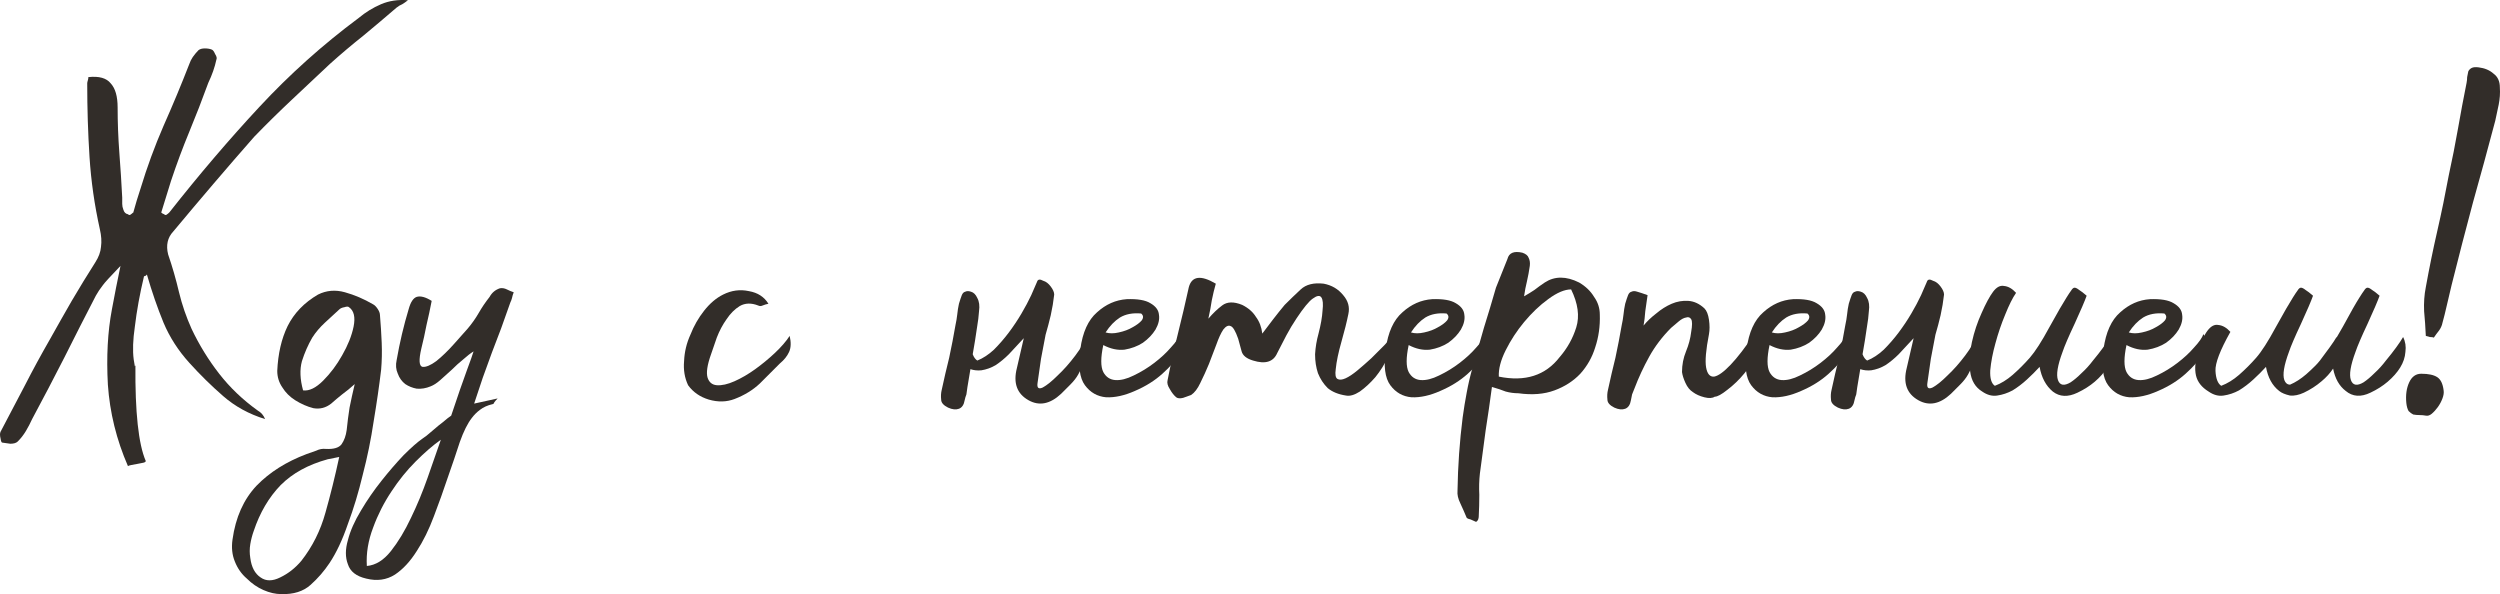
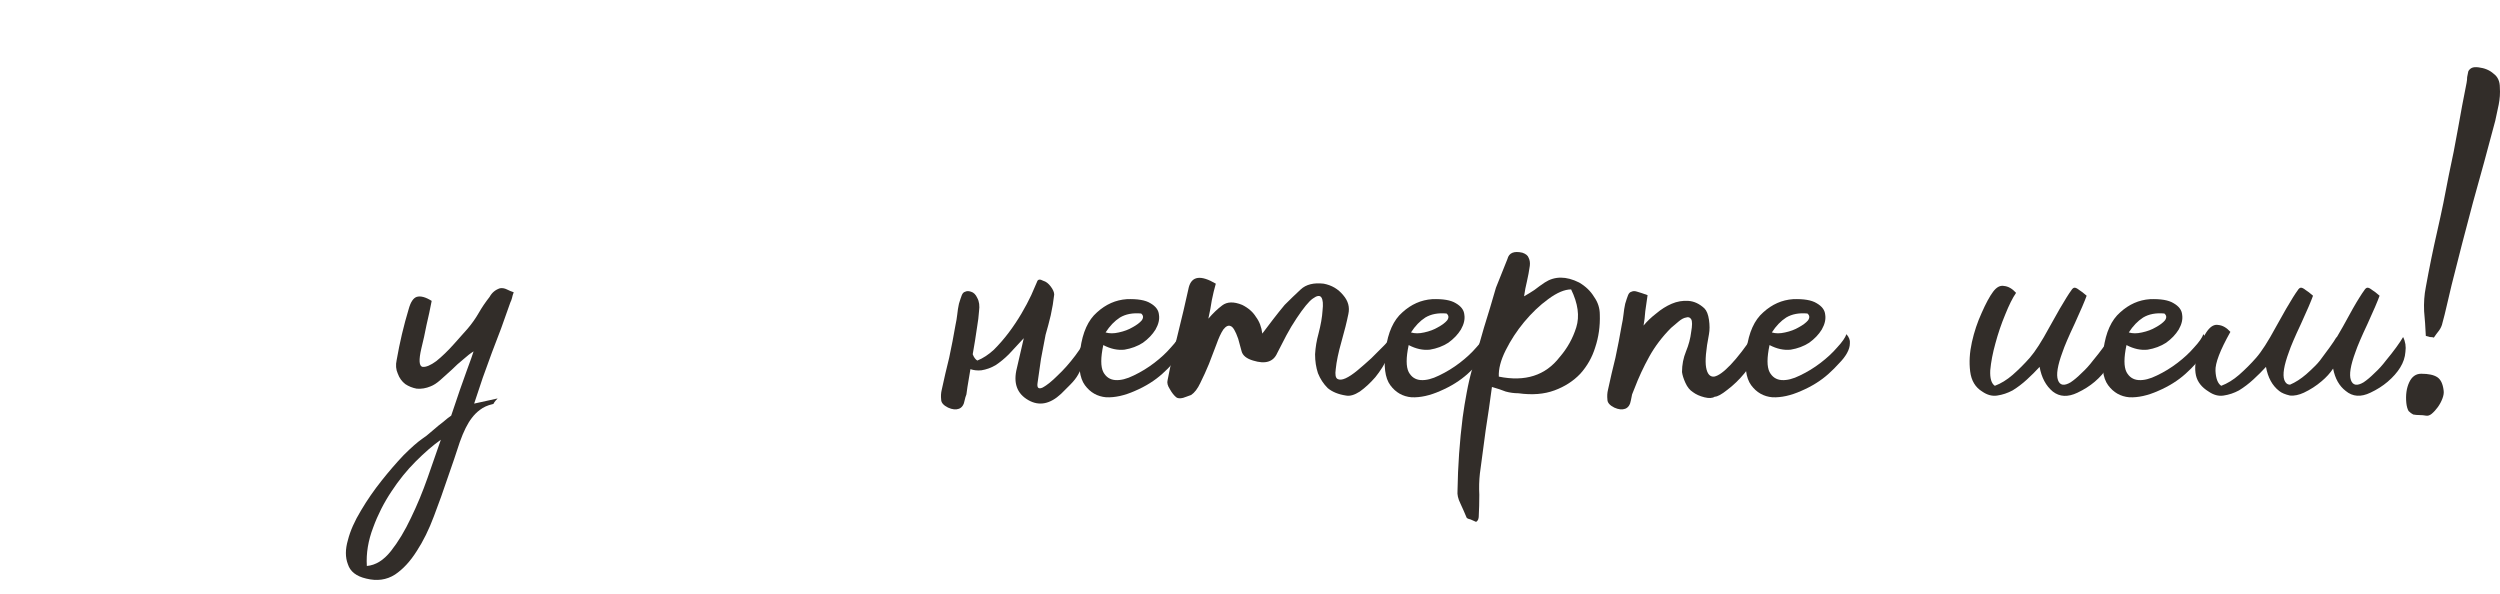
<svg xmlns="http://www.w3.org/2000/svg" viewBox="0 0 174.277 41.417" fill="none">
-   <path d="M11.24 14.815C11.293 14.868 11.36 14.908 11.44 14.935C11.493 14.988 11.547 15.001 11.6 14.975C11.68 14.921 11.747 14.868 11.8 14.815C13.88 12.175 15.973 9.721 18.08 7.455C20.187 5.188 22.493 3.121 25 1.255C25.48 0.855 26 0.535 26.56 0.295C27.12 0.055 27.747 -0.039 28.44 0.015C28.307 0.121 28.173 0.215 28.04 0.295C27.907 0.348 27.773 0.428 27.64 0.535C26.867 1.201 26.093 1.855 25.32 2.495C24.547 3.108 23.773 3.761 23 4.455C22.093 5.308 21.2 6.148 20.32 6.975C19.44 7.801 18.573 8.655 17.72 9.535C16.76 10.628 15.813 11.721 14.88 12.815C13.947 13.908 13.013 15.015 12.08 16.135C11.68 16.561 11.56 17.095 11.72 17.735C12.013 18.588 12.267 19.468 12.48 20.375C12.693 21.255 12.987 22.108 13.36 22.935C13.893 24.055 14.533 25.094 15.28 26.054C16.027 27.014 16.92 27.868 17.96 28.614C18.2 28.748 18.373 28.948 18.48 29.214C17.36 28.868 16.387 28.335 15.56 27.614C14.733 26.895 13.947 26.121 13.2 25.294C12.427 24.441 11.827 23.508 11.4 22.495C10.973 21.455 10.587 20.335 10.24 19.135C10.187 19.215 10.12 19.255 10.04 19.255C9.747 20.481 9.533 21.655 9.4 22.775C9.267 23.681 9.24 24.441 9.32 25.054C9.347 25.215 9.373 25.375 9.4 25.535C9.427 25.508 9.44 25.481 9.44 25.454C9.413 28.735 9.653 30.961 10.16 32.134C10.16 32.188 10.107 32.228 10 32.255C9.893 32.281 9.76 32.308 9.6 32.334C9.467 32.361 9.32 32.388 9.16 32.415C9.027 32.441 8.947 32.468 8.92 32.494C8.12 30.655 7.653 28.761 7.52 26.814C7.413 24.868 7.507 23.121 7.8 21.575C7.987 20.561 8.187 19.548 8.4 18.535C7.68 19.281 7.267 19.735 7.16 19.895C6.973 20.135 6.813 20.375 6.68 20.615C5.933 22.055 5.2 23.495 4.48 24.935C3.76 26.348 3.013 27.775 2.24 29.214C2.107 29.508 1.96 29.788 1.8 30.055C1.64 30.321 1.453 30.561 1.24 30.774C1.133 30.881 0.96 30.934 0.72 30.934C0.507 30.908 0.32 30.881 0.16 30.855C0.107 30.855 0.067 30.761 0.04 30.574C-0.013 30.361 -0.013 30.201 0.04 30.095C0.6 29.028 1.16 27.961 1.72 26.895C2.28 25.801 2.867 24.721 3.48 23.655C3.987 22.748 4.493 21.855 5 20.975C5.533 20.068 6.08 19.175 6.64 18.295C6.88 17.921 7.013 17.561 7.04 17.215C7.093 16.841 7.067 16.428 6.96 15.975C6.587 14.295 6.347 12.615 6.24 10.935C6.133 9.255 6.08 7.548 6.08 5.815C6.08 5.761 6.093 5.695 6.12 5.615C6.147 5.535 6.16 5.455 6.16 5.375C6.907 5.295 7.427 5.441 7.72 5.815C8.04 6.161 8.2 6.721 8.2 7.495C8.2 8.535 8.24 9.588 8.32 10.655C8.4 11.695 8.467 12.735 8.52 13.775C8.52 13.908 8.52 14.055 8.52 14.215C8.52 14.348 8.547 14.481 8.6 14.615C8.653 14.801 8.76 14.908 8.92 14.935C8.973 14.988 9.027 15.001 9.08 14.975C9.16 14.921 9.227 14.868 9.28 14.815V14.855C9.44 14.268 9.613 13.695 9.8 13.135C10.253 11.641 10.787 10.188 11.4 8.775C12.04 7.335 12.64 5.895 13.2 4.455C13.253 4.295 13.333 4.135 13.44 3.975C13.573 3.788 13.707 3.628 13.84 3.495C13.947 3.415 14.093 3.375 14.28 3.375C14.467 3.375 14.627 3.401 14.76 3.455C14.84 3.481 14.92 3.588 15 3.775C15.107 3.935 15.133 4.068 15.08 4.175C14.973 4.681 14.787 5.215 14.52 5.775C14.093 6.948 13.653 8.081 13.2 9.175C12.747 10.268 12.32 11.415 11.92 12.615C11.733 13.201 11.507 13.935 11.24 14.815Z" fill="#322D29" />
-   <path d="M24.728 26.775C24.435 27.041 24.142 27.281 23.848 27.495C23.582 27.708 23.328 27.921 23.088 28.135C22.715 28.428 22.302 28.535 21.848 28.455C21.422 28.348 20.995 28.161 20.568 27.895C20.195 27.655 19.902 27.361 19.688 27.014C19.448 26.668 19.328 26.281 19.328 25.854C19.382 24.655 19.622 23.615 20.048 22.735C20.502 21.828 21.208 21.095 22.168 20.535C22.755 20.241 23.382 20.188 24.048 20.375C24.715 20.561 25.368 20.841 26.009 21.215C26.115 21.268 26.222 21.375 26.328 21.535C26.435 21.695 26.488 21.841 26.488 21.975C26.542 22.615 26.582 23.255 26.609 23.895C26.635 24.535 26.622 25.161 26.569 25.775C26.435 26.895 26.262 28.095 26.048 29.374C25.862 30.628 25.609 31.868 25.288 33.094C24.995 34.321 24.648 35.468 24.248 36.535C23.875 37.628 23.448 38.535 22.968 39.255C22.595 39.815 22.155 40.321 21.648 40.775C21.142 41.228 20.462 41.441 19.608 41.415C19.208 41.415 18.795 41.321 18.368 41.134C17.942 40.948 17.555 40.681 17.208 40.334C16.835 40.015 16.555 39.615 16.368 39.135C16.182 38.681 16.128 38.174 16.208 37.614C16.422 36.068 16.982 34.815 17.888 33.854C18.795 32.921 19.955 32.188 21.368 31.655C21.608 31.575 21.835 31.495 22.048 31.415C22.262 31.308 22.488 31.268 22.728 31.295C23.262 31.321 23.622 31.215 23.808 30.974C23.995 30.708 24.115 30.374 24.168 29.974C24.222 29.441 24.288 28.921 24.368 28.414C24.475 27.881 24.595 27.335 24.728 26.775ZM23.648 31.855L22.848 32.015C21.488 32.388 20.395 32.988 19.568 33.815C18.742 34.668 18.115 35.735 17.688 37.014C17.582 37.308 17.502 37.614 17.448 37.935C17.395 38.255 17.395 38.574 17.448 38.895C17.528 39.534 17.768 39.988 18.168 40.255C18.542 40.521 18.995 40.521 19.528 40.255C20.088 39.988 20.582 39.601 21.008 39.095C21.782 38.108 22.342 36.988 22.688 35.735C23.035 34.508 23.355 33.215 23.648 31.855ZM21.128 27.214C21.555 27.268 22.022 27.041 22.528 26.535C23.035 26.028 23.475 25.441 23.848 24.775C24.248 24.081 24.515 23.415 24.648 22.775C24.782 22.108 24.675 21.655 24.328 21.415C24.275 21.361 24.168 21.361 24.008 21.415C23.848 21.441 23.728 21.495 23.648 21.575C23.328 21.868 22.995 22.175 22.648 22.495C22.302 22.815 22.008 23.161 21.768 23.535C21.475 24.041 21.235 24.588 21.048 25.175C20.888 25.761 20.915 26.441 21.128 27.214Z" fill="#322D29" />
  <path d="M33.053 28.135L34.692 27.775C34.586 27.881 34.506 27.975 34.452 28.055C34.426 28.135 34.386 28.175 34.332 28.175C33.986 28.255 33.692 28.388 33.453 28.574C33.239 28.735 33.053 28.921 32.892 29.135C32.599 29.508 32.319 30.068 32.053 30.815C31.813 31.561 31.532 32.388 31.213 33.294C30.919 34.175 30.599 35.068 30.253 35.975C29.906 36.908 29.506 37.721 29.052 38.415C28.599 39.135 28.093 39.681 27.533 40.055C26.946 40.428 26.279 40.521 25.532 40.334C24.839 40.175 24.413 39.841 24.252 39.334C24.066 38.855 24.066 38.295 24.252 37.655C24.413 37.014 24.719 36.321 25.173 35.575C25.599 34.854 26.079 34.161 26.612 33.494C27.119 32.855 27.626 32.268 28.133 31.734C28.666 31.201 29.106 30.815 29.453 30.574C29.479 30.548 29.572 30.481 29.733 30.374C29.893 30.241 30.066 30.095 30.253 29.935C30.466 29.748 30.679 29.574 30.893 29.415C31.106 29.228 31.293 29.081 31.453 28.974C31.906 27.614 32.266 26.575 32.532 25.854C32.799 25.135 32.959 24.681 33.013 24.495C32.799 24.628 32.559 24.815 32.292 25.054C32.026 25.268 31.759 25.508 31.493 25.775C31.226 26.015 30.959 26.254 30.693 26.495C30.453 26.708 30.226 26.854 30.012 26.935C29.693 27.068 29.372 27.121 29.052 27.095C28.759 27.041 28.493 26.935 28.252 26.775C28.012 26.588 27.839 26.348 27.733 26.054C27.599 25.761 27.573 25.441 27.652 25.094C27.866 23.868 28.146 22.681 28.493 21.535C28.626 21.055 28.812 20.775 29.052 20.695C29.319 20.615 29.666 20.708 30.093 20.975C29.986 21.535 29.866 22.095 29.733 22.655C29.626 23.215 29.506 23.761 29.372 24.295C29.186 25.094 29.212 25.521 29.453 25.575C29.693 25.601 30.012 25.468 30.412 25.175C30.812 24.855 31.226 24.455 31.653 23.975C32.079 23.495 32.399 23.135 32.613 22.895C32.906 22.548 33.159 22.188 33.373 21.815C33.586 21.441 33.839 21.068 34.132 20.695C34.292 20.401 34.532 20.201 34.852 20.095C35.013 20.068 35.173 20.095 35.333 20.175C35.492 20.255 35.652 20.321 35.812 20.375C35.759 20.508 35.719 20.641 35.692 20.775C35.666 20.881 35.626 20.988 35.573 21.095C35.359 21.708 35.146 22.308 34.933 22.895C34.719 23.455 34.506 24.015 34.292 24.575C34.079 25.161 33.866 25.748 33.653 26.335C33.466 26.895 33.266 27.495 33.053 28.135ZM30.732 30.655C30.199 31.028 29.612 31.534 28.972 32.175C28.359 32.788 27.799 33.481 27.292 34.254C26.759 35.054 26.333 35.895 26.013 36.775C25.666 37.681 25.519 38.574 25.573 39.455C26.186 39.401 26.746 39.055 27.252 38.415C27.759 37.774 28.226 37.001 28.652 36.095C29.079 35.215 29.466 34.281 29.812 33.294C30.159 32.308 30.466 31.428 30.732 30.655Z" fill="#322D29" />
-   <path d="M53.568 21.175C53.434 21.201 53.301 21.241 53.168 21.295C53.061 21.348 52.955 21.348 52.848 21.295C52.368 21.108 51.941 21.121 51.568 21.335C51.221 21.548 50.914 21.855 50.648 22.255C50.381 22.628 50.154 23.055 49.968 23.535C49.808 23.988 49.675 24.375 49.568 24.695C49.301 25.441 49.221 25.988 49.328 26.335C49.435 26.654 49.648 26.828 49.968 26.854C50.314 26.881 50.728 26.788 51.208 26.575C51.688 26.361 52.168 26.081 52.648 25.735C53.128 25.388 53.581 25.015 54.008 24.615C54.461 24.188 54.808 23.788 55.048 23.415C55.155 23.868 55.141 24.241 55.008 24.535C54.874 24.828 54.661 25.094 54.368 25.335C53.914 25.788 53.448 26.254 52.968 26.735C52.488 27.188 51.901 27.548 51.208 27.814C50.648 28.028 50.048 28.041 49.408 27.855C48.794 27.668 48.315 27.335 47.968 26.854C47.728 26.348 47.634 25.788 47.688 25.175C47.715 24.535 47.861 23.921 48.128 23.335C48.368 22.721 48.688 22.161 49.088 21.655C49.488 21.148 49.928 20.775 50.408 20.535C50.995 20.241 51.595 20.161 52.208 20.295C52.821 20.401 53.274 20.695 53.568 21.175Z" fill="#322D29" />
  <path d="M71.889 20.575C72.076 20.148 72.209 19.841 72.289 19.655C72.342 19.468 72.489 19.441 72.729 19.575C72.916 19.628 73.089 19.761 73.249 19.975C73.409 20.188 73.489 20.375 73.489 20.535C73.436 21.015 73.356 21.495 73.249 21.975C73.142 22.428 73.022 22.881 72.889 23.335C72.783 23.895 72.676 24.455 72.569 25.015C72.489 25.575 72.409 26.135 72.329 26.695C72.276 27.041 72.396 27.148 72.689 27.014C72.983 26.854 73.329 26.575 73.729 26.175C74.156 25.775 74.569 25.308 74.969 24.775C75.369 24.241 75.649 23.761 75.809 23.335C76.022 23.868 76.022 24.361 75.809 24.815C75.596 25.268 75.382 25.694 75.169 26.095C75.036 26.335 74.849 26.575 74.609 26.814C74.396 27.028 74.182 27.241 73.969 27.454C73.196 28.175 72.436 28.321 71.689 27.895C70.889 27.441 70.622 26.695 70.889 25.654C71.049 24.961 71.209 24.268 71.369 23.575C70.916 24.055 70.569 24.428 70.329 24.695C70.036 24.988 69.729 25.241 69.409 25.454C69.089 25.641 68.756 25.761 68.409 25.815C68.142 25.841 67.889 25.815 67.649 25.735C67.462 26.828 67.369 27.414 67.369 27.495C67.316 27.628 67.276 27.761 67.249 27.895C67.196 28.214 67.062 28.414 66.849 28.495C66.636 28.574 66.382 28.548 66.089 28.414C65.769 28.255 65.609 28.068 65.609 27.855C65.582 27.614 65.596 27.388 65.649 27.175C65.809 26.428 65.982 25.681 66.169 24.935C66.329 24.188 66.476 23.428 66.609 22.655C66.662 22.415 66.702 22.175 66.729 21.935C66.756 21.668 66.796 21.415 66.849 21.175C66.929 20.908 66.996 20.708 67.049 20.575C67.103 20.441 67.182 20.361 67.289 20.335C67.396 20.281 67.529 20.281 67.689 20.335C67.876 20.388 68.022 20.535 68.129 20.775C68.262 21.015 68.302 21.321 68.249 21.695C68.222 22.068 68.182 22.401 68.129 22.695C68.022 23.441 67.916 24.108 67.809 24.695C67.889 24.908 67.996 25.054 68.129 25.135C68.529 24.975 68.916 24.721 69.289 24.375C69.662 24.001 70.009 23.601 70.329 23.175C70.649 22.748 70.942 22.308 71.209 21.855C71.476 21.401 71.702 20.975 71.889 20.575Z" fill="#322D29" />
  <path d="M76.911 24.055C76.724 24.935 76.724 25.561 76.911 25.935C77.097 26.281 77.377 26.468 77.751 26.495C78.124 26.521 78.551 26.415 79.031 26.175C79.537 25.935 80.017 25.641 80.471 25.294C80.924 24.948 81.311 24.588 81.631 24.215C81.977 23.841 82.191 23.535 82.271 23.295C82.457 23.508 82.537 23.721 82.511 23.935C82.511 24.148 82.444 24.375 82.311 24.615C82.177 24.855 81.99 25.094 81.751 25.335C81.537 25.575 81.297 25.815 81.031 26.054C80.497 26.535 79.857 26.935 79.111 27.254C78.391 27.575 77.724 27.721 77.111 27.695C76.497 27.641 76.004 27.361 75.631 26.854C75.257 26.348 75.151 25.508 75.311 24.335C75.471 23.161 75.857 22.308 76.471 21.775C77.084 21.215 77.777 20.908 78.551 20.855C79.297 20.828 79.844 20.921 80.191 21.135C80.564 21.348 80.764 21.615 80.791 21.935C80.844 22.255 80.764 22.601 80.551 22.975C80.337 23.321 80.044 23.628 79.671 23.895C79.297 24.135 78.871 24.295 78.391 24.375C77.911 24.428 77.417 24.321 76.911 24.055ZM77.071 23.175C77.337 23.255 77.644 23.255 77.991 23.175C78.364 23.095 78.684 22.975 78.951 22.815C79.244 22.655 79.457 22.495 79.591 22.335C79.724 22.148 79.711 21.988 79.551 21.855C78.964 21.801 78.471 21.895 78.071 22.135C77.697 22.375 77.364 22.721 77.071 23.175Z" fill="#322D29" />
  <path d="M83.035 27.535C82.902 27.588 82.715 27.655 82.475 27.735C82.262 27.788 82.102 27.775 81.995 27.695C81.835 27.561 81.688 27.375 81.555 27.135C81.395 26.895 81.342 26.681 81.395 26.495C81.608 25.401 81.848 24.321 82.115 23.255C82.382 22.188 82.635 21.108 82.875 20.015C83.088 19.241 83.715 19.161 84.755 19.775C84.648 20.148 84.555 20.535 84.475 20.935C84.422 21.308 84.342 21.735 84.235 22.215C84.555 21.841 84.875 21.535 85.195 21.295C85.542 21.028 86.008 21.015 86.595 21.255C87.022 21.468 87.342 21.748 87.555 22.095C87.795 22.415 87.942 22.801 87.995 23.255C88.262 22.908 88.515 22.575 88.755 22.255C89.022 21.908 89.288 21.575 89.555 21.255C89.928 20.881 90.302 20.521 90.675 20.175C91.048 19.828 91.582 19.695 92.275 19.775C92.835 19.881 93.288 20.148 93.635 20.575C93.982 20.975 94.102 21.415 93.995 21.895C93.888 22.428 93.728 23.068 93.515 23.815C93.302 24.561 93.168 25.201 93.115 25.735C93.062 26.108 93.102 26.335 93.235 26.415C93.368 26.495 93.555 26.481 93.795 26.375C94.035 26.268 94.315 26.081 94.635 25.815C94.955 25.548 95.275 25.268 95.595 24.975C95.915 24.655 96.222 24.348 96.515 24.055C96.808 23.735 97.048 23.481 97.235 23.295C97.182 23.828 97.022 24.361 96.755 24.895C96.515 25.401 96.222 25.868 95.875 26.295C95.528 26.695 95.168 27.028 94.795 27.295C94.422 27.535 94.102 27.628 93.835 27.575C93.302 27.495 92.875 27.321 92.555 27.054C92.262 26.761 92.035 26.415 91.875 26.015C91.742 25.615 91.675 25.175 91.675 24.695C91.702 24.215 91.782 23.735 91.915 23.255C92.075 22.641 92.168 22.108 92.195 21.655C92.248 21.201 92.222 20.895 92.115 20.735C92.008 20.575 91.808 20.601 91.515 20.815C91.248 21.001 90.875 21.455 90.395 22.175C90.128 22.575 89.888 22.975 89.675 23.375C89.462 23.775 89.248 24.188 89.035 24.615C88.768 25.228 88.208 25.401 87.355 25.135C86.902 25.001 86.635 24.788 86.555 24.495C86.475 24.201 86.395 23.908 86.315 23.615C86.128 23.081 85.955 22.788 85.795 22.735C85.635 22.655 85.462 22.735 85.275 22.975C85.115 23.215 84.955 23.561 84.795 24.015C84.635 24.441 84.462 24.895 84.275 25.375C84.088 25.828 83.888 26.268 83.675 26.695C83.488 27.095 83.275 27.375 83.035 27.535Z" fill="#322D29" />
  <path d="M98.2 24.055C98.013 24.935 98.013 25.561 98.2 25.935C98.386 26.281 98.666 26.468 99.04 26.495C99.413 26.521 99.84 26.415 100.32 26.175C100.826 25.935 101.306 25.641 101.76 25.294C102.213 24.948 102.6 24.588 102.92 24.215C103.266 23.841 103.48 23.535 103.56 23.295C103.746 23.508 103.826 23.721 103.8 23.935C103.8 24.148 103.733 24.375 103.6 24.615C103.466 24.855 103.28 25.094 103.04 25.335C102.826 25.575 102.586 25.815 102.32 26.054C101.786 26.535 101.146 26.935 100.4 27.254C99.68 27.575 99.013 27.721 98.4 27.695C97.786 27.641 97.293 27.361 96.92 26.854C96.546 26.348 96.44 25.508 96.6 24.335C96.76 23.161 97.146 22.308 97.76 21.775C98.373 21.215 99.066 20.908 99.84 20.855C100.586 20.828 101.133 20.921 101.48 21.135C101.853 21.348 102.053 21.615 102.08 21.935C102.133 22.255 102.053 22.601 101.84 22.975C101.626 23.321 101.333 23.628 100.96 23.895C100.586 24.135 100.16 24.295 99.68 24.375C99.2 24.428 98.706 24.321 98.2 24.055ZM98.36 23.175C98.626 23.255 98.933 23.255 99.28 23.175C99.653 23.095 99.973 22.975 100.24 22.815C100.533 22.655 100.746 22.495 100.88 22.335C101.013 22.148 101 21.988 100.84 21.855C100.253 21.801 99.76 21.895 99.36 22.135C98.986 22.375 98.653 22.721 98.36 23.175Z" fill="#322D29" />
  <path d="M104.004 26.975C103.871 27.988 103.724 29.001 103.564 30.015C103.431 31.001 103.297 32.001 103.164 33.015C103.111 33.494 103.097 33.988 103.124 34.494C103.124 35.001 103.111 35.508 103.084 36.014C103.084 36.068 103.071 36.135 103.044 36.214C102.991 36.321 102.937 36.375 102.884 36.375C102.777 36.321 102.657 36.268 102.524 36.214C102.391 36.188 102.297 36.148 102.244 36.095C102.111 35.775 101.964 35.441 101.804 35.095C101.644 34.775 101.577 34.481 101.604 34.215C101.631 32.481 101.751 30.774 101.964 29.095C102.044 28.508 102.138 27.935 102.244 27.375C102.351 26.788 102.484 26.215 102.644 25.654C102.911 24.721 103.177 23.788 103.444 22.855C103.737 21.921 104.017 20.988 104.284 20.055C104.417 19.708 104.551 19.375 104.684 19.055C104.817 18.735 104.951 18.401 105.084 18.055C105.191 17.628 105.537 17.481 106.124 17.615C106.364 17.695 106.511 17.815 106.564 17.975C106.644 18.135 106.671 18.321 106.644 18.535C106.591 18.908 106.524 19.268 106.444 19.615C106.364 19.935 106.297 20.281 106.244 20.655C106.484 20.521 106.724 20.375 106.964 20.215C107.204 20.028 107.444 19.855 107.684 19.695C108.377 19.241 109.178 19.241 110.084 19.695C110.537 19.961 110.884 20.295 111.124 20.695C111.391 21.068 111.524 21.481 111.524 21.935C111.551 22.735 111.444 23.495 111.204 24.215C110.991 24.908 110.644 25.521 110.164 26.054C109.684 26.561 109.084 26.948 108.364 27.214C107.644 27.481 106.804 27.548 105.844 27.414C105.551 27.414 105.258 27.375 104.964 27.295C104.697 27.188 104.377 27.081 104.004 26.975ZM109.524 20.175C109.071 20.175 108.537 20.401 107.924 20.855C107.337 21.281 106.777 21.815 106.244 22.455C105.737 23.068 105.311 23.721 104.964 24.415C104.617 25.108 104.457 25.721 104.484 26.254C106.324 26.628 107.737 26.175 108.724 24.895C109.257 24.281 109.644 23.588 109.884 22.815C110.124 22.041 110.004 21.161 109.524 20.175Z" fill="#322D29" />
  <path d="M119.534 27.655C119.374 27.761 119.134 27.775 118.814 27.695C118.494 27.614 118.228 27.495 118.014 27.335C117.801 27.201 117.628 26.988 117.494 26.695C117.361 26.401 117.281 26.148 117.254 25.935C117.254 25.428 117.348 24.948 117.534 24.495C117.721 24.041 117.841 23.588 117.894 23.135C117.974 22.681 117.974 22.388 117.894 22.255C117.814 22.121 117.694 22.081 117.534 22.135C117.374 22.161 117.201 22.255 117.014 22.415C116.828 22.575 116.654 22.721 116.494 22.855C115.881 23.468 115.374 24.135 114.974 24.855C114.574 25.575 114.228 26.321 113.934 27.095C113.881 27.228 113.828 27.361 113.774 27.495C113.748 27.628 113.721 27.761 113.694 27.895C113.641 28.214 113.508 28.414 113.294 28.495C113.081 28.574 112.828 28.548 112.534 28.414C112.214 28.255 112.054 28.068 112.054 27.855C112.028 27.614 112.041 27.388 112.094 27.175C112.254 26.428 112.428 25.681 112.614 24.935C112.774 24.188 112.921 23.428 113.054 22.655C113.108 22.415 113.148 22.175 113.174 21.935C113.201 21.668 113.241 21.415 113.294 21.175C113.374 20.908 113.441 20.708 113.494 20.575C113.548 20.441 113.628 20.361 113.734 20.335C113.841 20.281 113.974 20.281 114.134 20.335C114.321 20.388 114.561 20.468 114.854 20.575C114.801 20.948 114.748 21.321 114.694 21.695C114.668 22.068 114.628 22.401 114.574 22.695C114.814 22.401 115.108 22.121 115.454 21.855C115.801 21.561 116.161 21.335 116.534 21.175C116.908 21.015 117.294 20.948 117.694 20.975C118.094 21.001 118.468 21.175 118.814 21.495C118.974 21.655 119.081 21.921 119.134 22.295C119.188 22.668 119.188 23.001 119.134 23.295C118.921 24.388 118.854 25.161 118.934 25.615C119.014 26.068 119.201 26.281 119.494 26.254C119.788 26.201 120.174 25.921 120.654 25.415C121.134 24.908 121.668 24.215 122.254 23.335C122.548 23.708 122.601 24.135 122.414 24.615C122.254 25.094 121.988 25.561 121.614 26.015C121.241 26.468 120.841 26.854 120.414 27.175C120.014 27.495 119.721 27.655 119.534 27.655Z" fill="#322D29" />
  <path d="M123.356 24.055C123.169 24.935 123.169 25.561 123.356 25.935C123.543 26.281 123.823 26.468 124.196 26.495C124.569 26.521 124.996 26.415 125.476 26.175C125.983 25.935 126.463 25.641 126.916 25.294C127.369 24.948 127.756 24.588 128.076 24.215C128.423 23.841 128.636 23.535 128.716 23.295C128.903 23.508 128.983 23.721 128.956 23.935C128.956 24.148 128.889 24.375 128.756 24.615C128.623 24.855 128.436 25.094 128.196 25.335C127.982 25.575 127.743 25.815 127.476 26.054C126.943 26.535 126.303 26.935 125.556 27.254C124.836 27.575 124.169 27.721 123.556 27.695C122.943 27.641 122.449 27.361 122.076 26.854C121.703 26.348 121.596 25.508 121.756 24.335C121.916 23.161 122.302 22.308 122.916 21.775C123.529 21.215 124.223 20.908 124.996 20.855C125.743 20.828 126.289 20.921 126.636 21.135C127.009 21.348 127.209 21.615 127.236 21.935C127.289 22.255 127.209 22.601 126.996 22.975C126.783 23.321 126.489 23.628 126.116 23.895C125.743 24.135 125.316 24.295 124.836 24.375C124.356 24.428 123.863 24.321 123.356 24.055ZM123.516 23.175C123.783 23.255 124.089 23.255 124.436 23.175C124.809 23.095 125.129 22.975 125.396 22.815C125.689 22.655 125.903 22.495 126.036 22.335C126.169 22.148 126.156 21.988 125.996 21.855C125.409 21.801 124.916 21.895 124.516 22.135C124.143 22.375 123.809 22.721 123.516 23.175Z" fill="#322D29" />
-   <path d="M133.92 20.575C134.107 20.148 134.24 19.841 134.32 19.655C134.374 19.468 134.52 19.441 134.76 19.575C134.947 19.628 135.12 19.761 135.28 19.975C135.44 20.188 135.52 20.375 135.52 20.535C135.467 21.015 135.387 21.495 135.28 21.975C135.174 22.428 135.054 22.881 134.92 23.335C134.814 23.895 134.707 24.455 134.6 25.015C134.52 25.575 134.44 26.135 134.36 26.695C134.307 27.041 134.427 27.148 134.72 27.014C135.014 26.854 135.36 26.575 135.76 26.175C136.187 25.775 136.6 25.308 137 24.775C137.4 24.241 137.68 23.761 137.84 23.335C138.054 23.868 138.054 24.361 137.84 24.815C137.627 25.268 137.414 25.694 137.2 26.095C137.067 26.335 136.88 26.575 136.64 26.814C136.427 27.028 136.214 27.241 136 27.454C135.227 28.175 134.467 28.321 133.72 27.895C132.92 27.441 132.654 26.695 132.92 25.654C133.08 24.961 133.24 24.268 133.4 23.575C132.947 24.055 132.6 24.428 132.36 24.695C132.067 24.988 131.76 25.241 131.44 25.454C131.12 25.641 130.787 25.761 130.44 25.815C130.174 25.841 129.92 25.815 129.68 25.735C129.494 26.828 129.4 27.414 129.4 27.495C129.347 27.628 129.307 27.761 129.28 27.895C129.227 28.214 129.094 28.414 128.88 28.495C128.667 28.574 128.414 28.548 128.12 28.414C127.8 28.255 127.64 28.068 127.64 27.855C127.614 27.614 127.627 27.388 127.68 27.175C127.84 26.428 128.014 25.681 128.2 24.935C128.36 24.188 128.507 23.428 128.64 22.655C128.694 22.415 128.734 22.175 128.76 21.935C128.787 21.668 128.827 21.415 128.88 21.175C128.96 20.908 129.027 20.708 129.08 20.575C129.134 20.441 129.214 20.361 129.32 20.335C129.427 20.281 129.56 20.281 129.72 20.335C129.907 20.388 130.054 20.535 130.16 20.775C130.294 21.015 130.334 21.321 130.28 21.695C130.254 22.068 130.214 22.401 130.16 22.695C130.054 23.441 129.947 24.108 129.84 24.695C129.92 24.908 130.027 25.054 130.16 25.135C130.56 24.975 130.947 24.721 131.32 24.375C131.694 24.001 132.04 23.601 132.36 23.175C132.68 22.748 132.974 22.308 133.24 21.855C133.507 21.401 133.734 20.975 133.92 20.575Z" fill="#322D29" />
  <path d="M139.062 26.895C139.489 26.735 139.902 26.481 140.302 26.135C140.728 25.761 141.128 25.361 141.502 24.935C141.875 24.508 142.329 23.801 142.862 22.815C143.422 21.801 143.822 21.108 144.062 20.735C144.195 20.521 144.302 20.361 144.382 20.255C144.462 20.121 144.542 20.055 144.622 20.055C144.702 20.055 144.808 20.108 144.942 20.215C145.075 20.295 145.248 20.428 145.462 20.615C145.329 20.988 145.048 21.641 144.622 22.575C144.195 23.481 143.915 24.135 143.782 24.535C143.435 25.468 143.329 26.121 143.462 26.495C143.595 26.868 143.888 26.921 144.342 26.654C144.582 26.495 144.835 26.281 145.102 26.015C145.395 25.748 145.662 25.454 145.902 25.135C146.169 24.815 146.408 24.508 146.622 24.215C146.835 23.921 146.995 23.681 147.102 23.495C147.262 23.815 147.315 24.161 147.262 24.535C147.235 24.908 147.115 25.268 146.902 25.615C146.689 25.961 146.395 26.295 146.022 26.614C145.675 26.908 145.275 27.161 144.822 27.375C144.155 27.695 143.582 27.668 143.102 27.295C142.622 26.895 142.315 26.321 142.182 25.575C141.915 25.868 141.622 26.161 141.302 26.454C140.982 26.748 140.649 27.001 140.302 27.214C139.955 27.401 139.595 27.521 139.222 27.575C138.875 27.628 138.529 27.535 138.182 27.295C137.702 27.001 137.422 26.535 137.342 25.895C137.262 25.254 137.302 24.575 137.462 23.855C137.622 23.135 137.849 22.455 138.142 21.815C138.435 21.148 138.702 20.655 138.942 20.335C139.182 20.015 139.435 19.881 139.702 19.935C139.995 19.961 140.275 20.121 140.542 20.415C140.302 20.761 140.049 21.268 139.782 21.935C139.515 22.575 139.289 23.241 139.102 23.935C138.915 24.601 138.795 25.228 138.742 25.815C138.715 26.375 138.822 26.735 139.062 26.895Z" fill="#322D29" />
  <path d="M148.239 24.055C148.052 24.935 148.052 25.561 148.239 25.935C148.425 26.281 148.706 26.468 149.079 26.495C149.452 26.521 149.879 26.415 150.359 26.175C150.866 25.935 151.345 25.641 151.799 25.294C152.252 24.948 152.639 24.588 152.959 24.215C153.305 23.841 153.519 23.535 153.599 23.295C153.786 23.508 153.865 23.721 153.839 23.935C153.839 24.148 153.772 24.375 153.639 24.615C153.505 24.855 153.319 25.094 153.079 25.335C152.865 25.575 152.626 25.815 152.359 26.054C151.826 26.535 151.185 26.935 150.439 27.254C149.719 27.575 149.052 27.721 148.439 27.695C147.825 27.641 147.332 27.361 146.959 26.854C146.585 26.348 146.479 25.508 146.639 24.335C146.799 23.161 147.185 22.308 147.799 21.775C148.412 21.215 149.106 20.908 149.879 20.855C150.625 20.828 151.172 20.921 151.519 21.135C151.892 21.348 152.092 21.615 152.119 21.935C152.172 22.255 152.092 22.601 151.879 22.975C151.665 23.321 151.372 23.628 150.999 23.895C150.625 24.135 150.199 24.295 149.719 24.375C149.239 24.428 148.745 24.321 148.239 24.055ZM148.399 23.175C148.665 23.255 148.972 23.255 149.319 23.175C149.692 23.095 150.012 22.975 150.279 22.815C150.572 22.655 150.785 22.495 150.919 22.335C151.052 22.148 151.039 21.988 150.879 21.855C150.292 21.801 149.799 21.895 149.399 22.135C149.025 22.375 148.692 22.721 148.399 23.175Z" fill="#322D29" />
  <path d="M159.643 26.814C160.017 26.654 160.39 26.415 160.763 26.095C160.976 25.908 161.19 25.708 161.403 25.494C161.51 25.388 161.617 25.268 161.723 25.135C161.963 24.815 162.19 24.508 162.403 24.215C162.616 23.921 162.777 23.681 162.883 23.495V23.535C163.016 23.295 163.163 23.041 163.323 22.775C163.856 21.788 164.243 21.108 164.483 20.735C164.616 20.521 164.723 20.361 164.803 20.255C164.883 20.121 164.963 20.055 165.043 20.055C165.123 20.055 165.23 20.108 165.363 20.215C165.497 20.295 165.67 20.428 165.883 20.615C165.75 20.988 165.47 21.641 165.043 22.575C164.616 23.481 164.337 24.135 164.203 24.535C163.856 25.468 163.75 26.121 163.883 26.495C164.016 26.868 164.31 26.921 164.763 26.654C165.003 26.495 165.256 26.281 165.523 26.015C165.816 25.748 166.083 25.454 166.323 25.135C166.59 24.815 166.83 24.508 167.043 24.215C167.257 23.921 167.416 23.681 167.523 23.495C167.683 23.815 167.736 24.161 167.683 24.535C167.657 24.908 167.536 25.268 167.323 25.615C167.11 25.961 166.816 26.295 166.443 26.614C166.097 26.908 165.697 27.161 165.243 27.375C164.576 27.695 164.003 27.655 163.523 27.254C163.07 26.908 162.777 26.388 162.643 25.694C162.43 26.015 162.163 26.308 161.843 26.575C161.47 26.895 161.056 27.161 160.603 27.375C160.257 27.535 159.936 27.601 159.643 27.575C159.296 27.495 159.043 27.388 158.883 27.254C158.403 26.881 158.097 26.321 157.963 25.575C157.697 25.868 157.403 26.161 157.083 26.454C156.763 26.748 156.43 27.001 156.083 27.214C155.737 27.401 155.376 27.521 155.003 27.575C154.656 27.628 154.31 27.535 153.963 27.295C153.483 27.001 153.19 26.628 153.083 26.175C152.977 25.694 153.03 25.135 153.243 24.495C153.43 23.855 153.643 23.375 153.883 23.055C154.123 22.735 154.377 22.601 154.643 22.655C154.937 22.681 155.216 22.841 155.483 23.135C154.763 24.415 154.416 25.321 154.443 25.854C154.47 26.388 154.603 26.735 154.843 26.895C155.27 26.735 155.683 26.481 156.083 26.135C156.51 25.761 156.91 25.361 157.283 24.935C157.657 24.508 158.11 23.801 158.643 22.815C159.203 21.801 159.603 21.108 159.843 20.735C159.976 20.521 160.083 20.361 160.163 20.255C160.243 20.121 160.323 20.055 160.403 20.055C160.483 20.055 160.59 20.108 160.723 20.215C160.856 20.295 161.03 20.428 161.243 20.615C161.11 20.988 160.83 21.641 160.403 22.575C159.976 23.481 159.696 24.135 159.563 24.535C159.217 25.468 159.11 26.121 159.243 26.495C159.323 26.708 159.457 26.814 159.643 26.814Z" fill="#322D29" />
  <path d="M169.106 23.415C169.08 22.828 169.04 22.255 168.987 21.695C168.96 21.108 169 20.548 169.106 20.015C169.347 18.681 169.613 17.375 169.907 16.095C170.2 14.815 170.466 13.521 170.707 12.215C170.947 11.121 171.16 10.041 171.347 8.975C171.533 7.908 171.733 6.841 171.947 5.775C171.973 5.641 171.987 5.508 171.987 5.375C172.013 5.215 172.04 5.081 172.067 4.975C172.12 4.868 172.2 4.788 172.307 4.735C172.413 4.681 172.573 4.668 172.786 4.695C173.213 4.748 173.56 4.895 173.827 5.135C174.12 5.348 174.267 5.668 174.267 6.095C174.293 6.495 174.267 6.895 174.186 7.295C174.107 7.668 174.027 8.041 173.947 8.415C173.44 10.335 172.92 12.241 172.387 14.135C171.88 16.028 171.387 17.935 170.907 19.855C170.8 20.281 170.693 20.735 170.587 21.215C170.48 21.695 170.36 22.175 170.227 22.655C170.173 22.815 170.093 22.961 169.987 23.095C169.88 23.228 169.773 23.375 169.666 23.535C169.613 23.508 169.52 23.495 169.387 23.495C169.28 23.468 169.187 23.441 169.106 23.415ZM170.347 27.214C170.373 27.375 170.347 27.561 170.266 27.775C170.187 27.988 170.08 28.188 169.947 28.374C169.813 28.561 169.666 28.721 169.506 28.855C169.373 28.961 169.24 29.001 169.106 28.974C168.973 28.948 168.827 28.935 168.667 28.935C168.506 28.935 168.36 28.921 168.227 28.895C168.12 28.841 168.013 28.761 167.906 28.655C167.827 28.521 167.773 28.335 167.747 28.095C167.693 27.535 167.76 27.054 167.947 26.654C168.133 26.254 168.413 26.054 168.787 26.054C169.293 26.054 169.666 26.135 169.907 26.295C170.147 26.454 170.293 26.761 170.347 27.214Z" fill="#322D29" />
</svg>